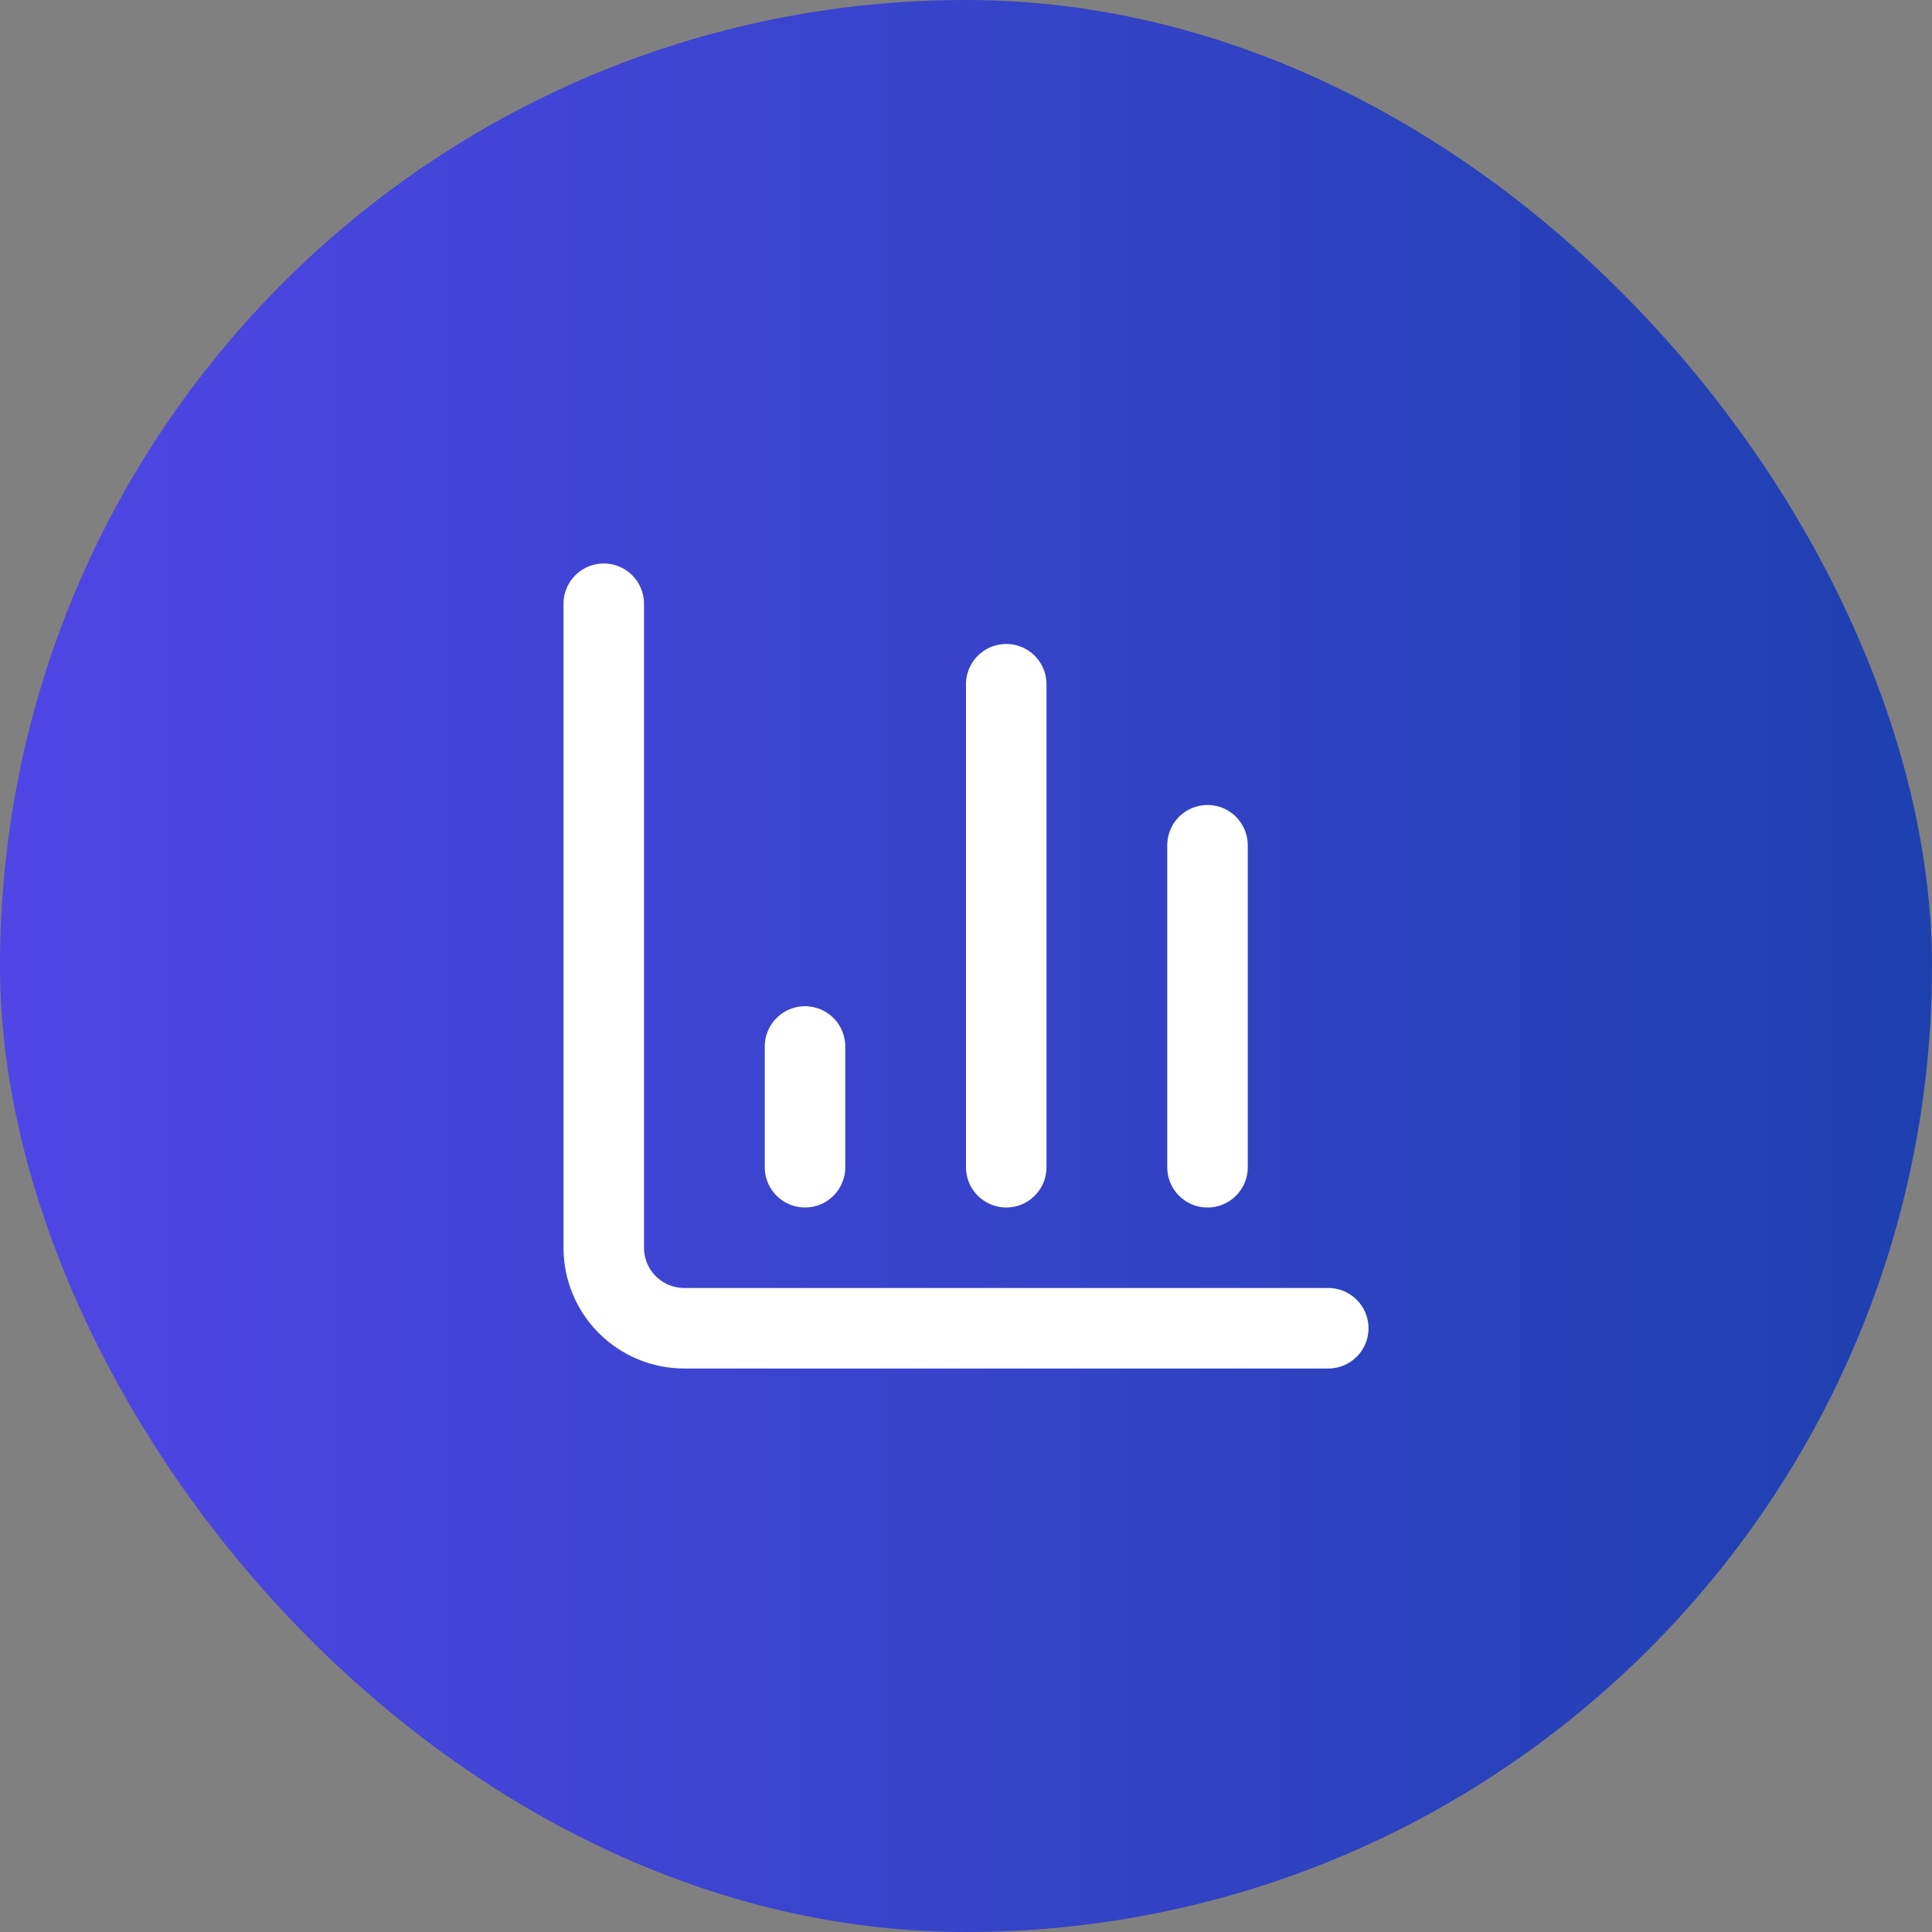
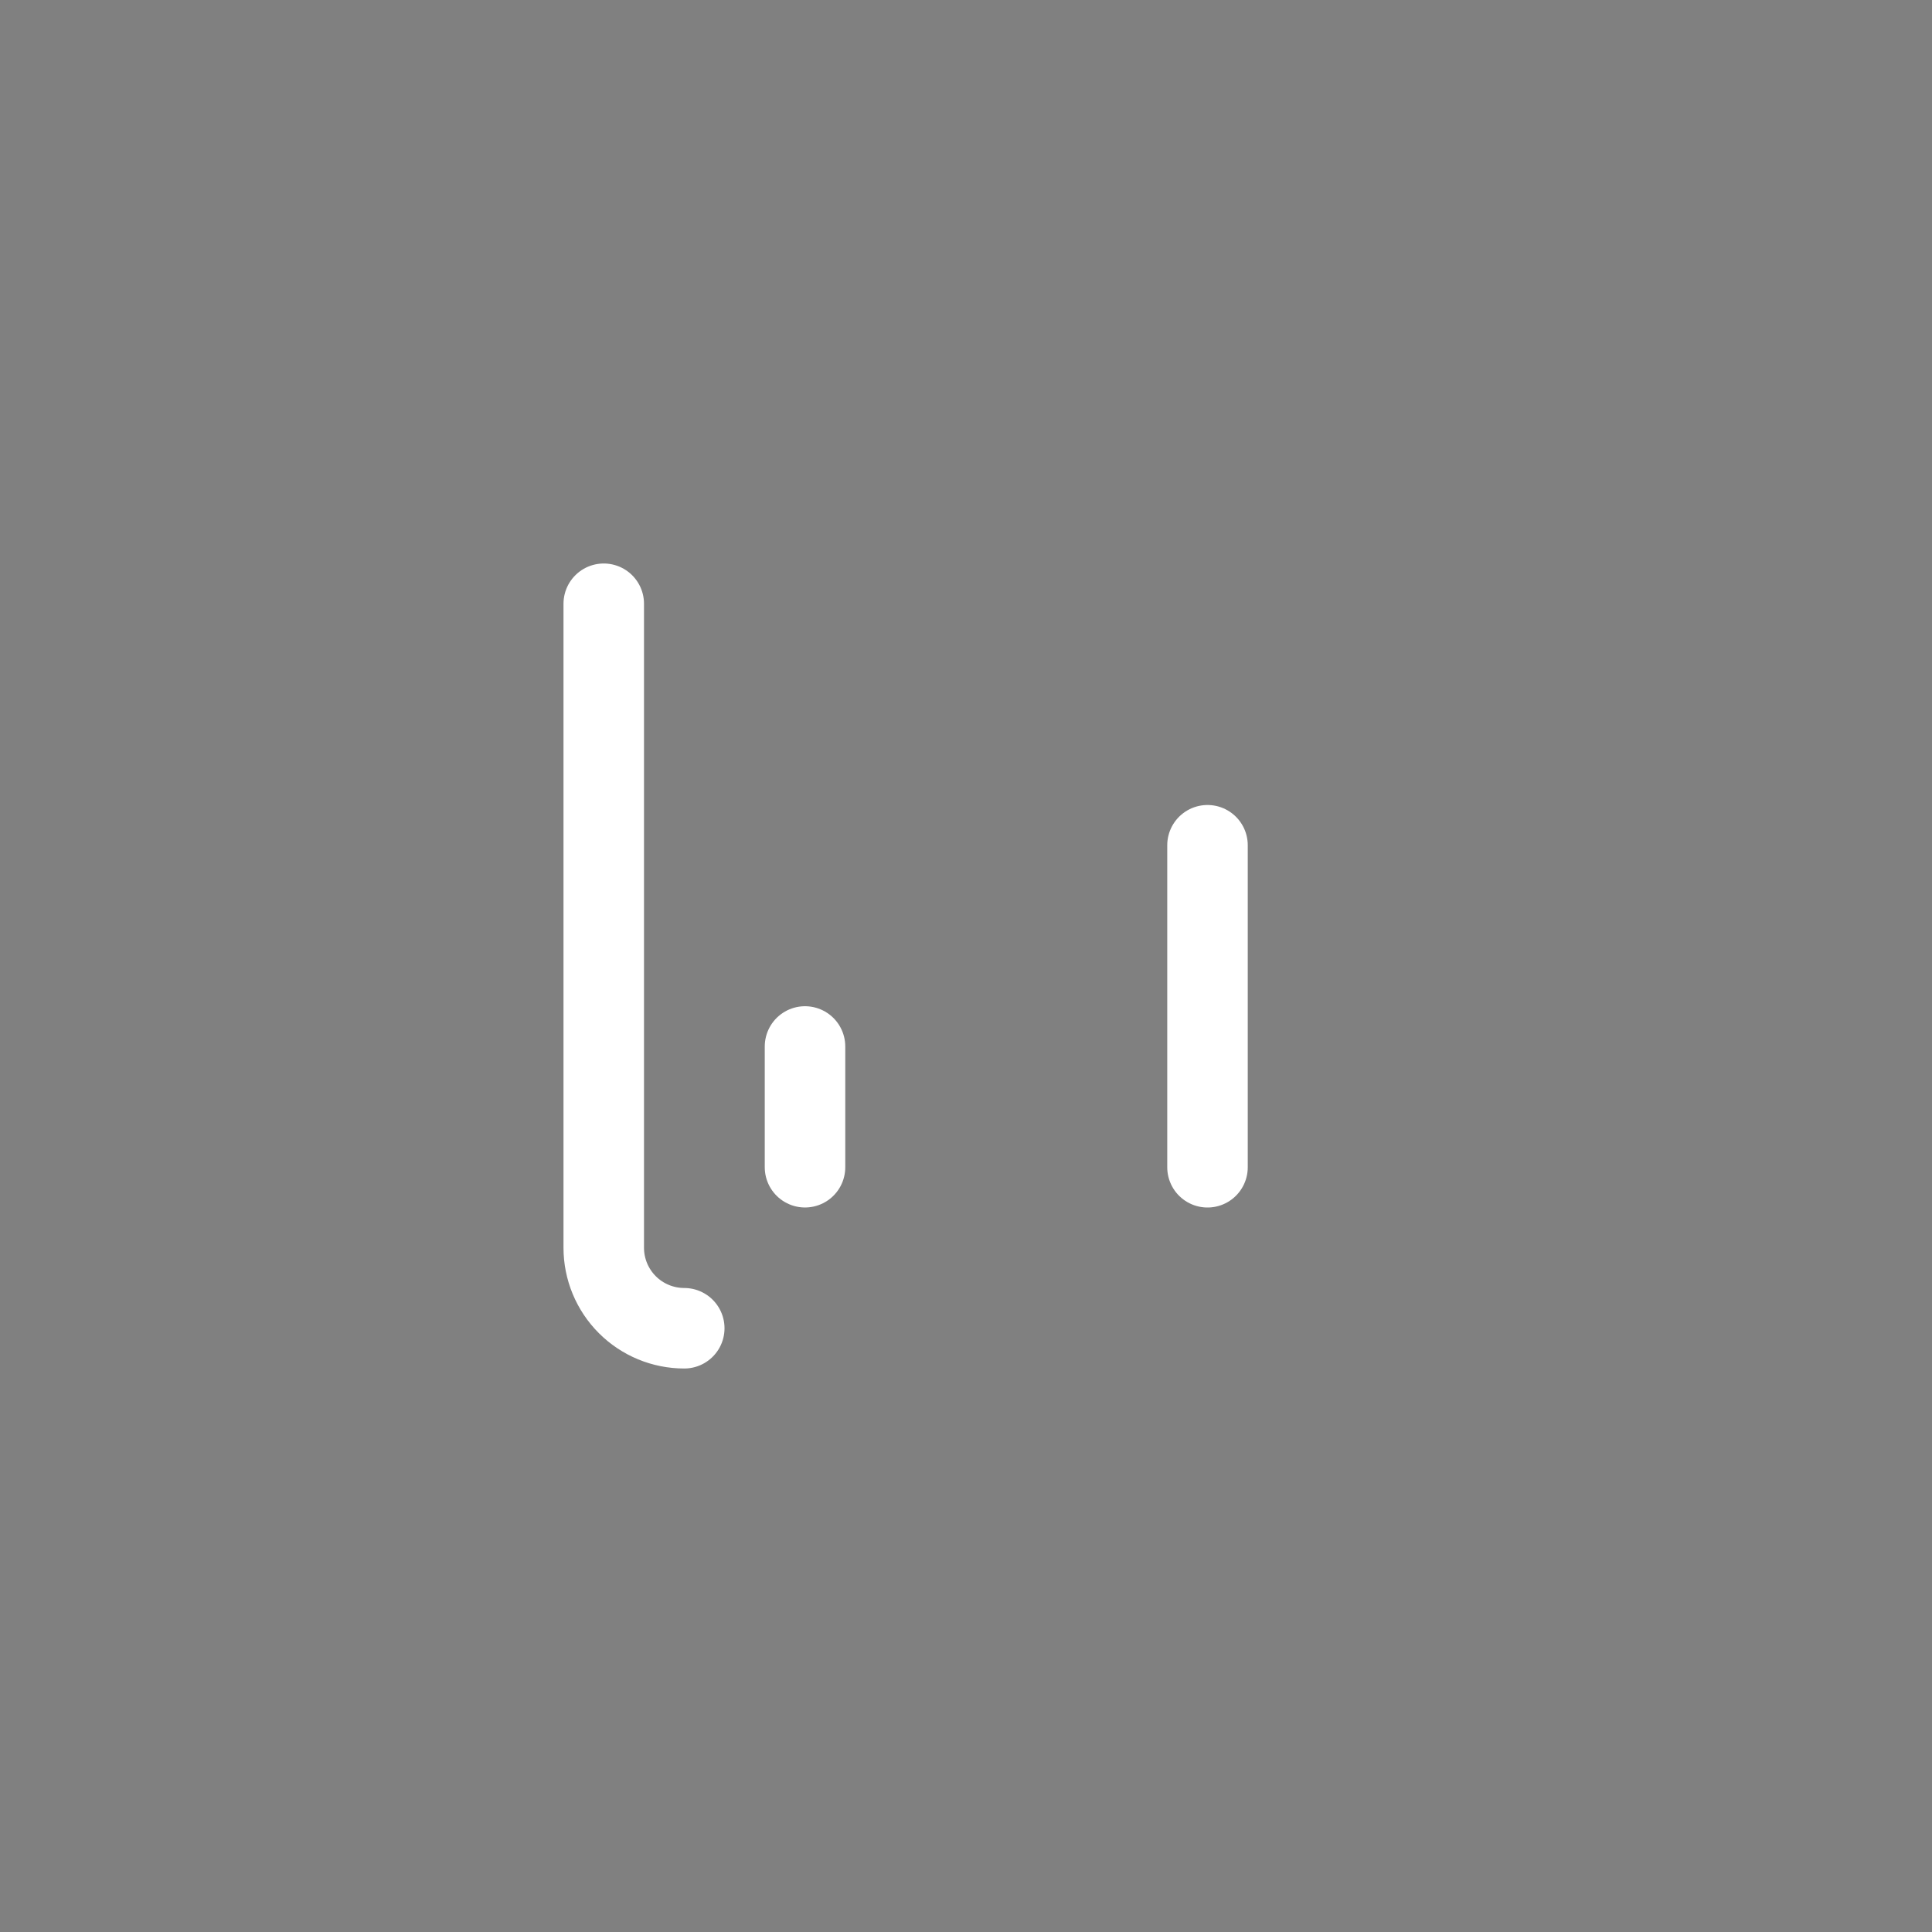
<svg xmlns="http://www.w3.org/2000/svg" width="64" height="64" viewBox="0 0 64 64" fill="none">
  <rect x="0" y="0" width="64" height="64" fill="#808080" stroke="none" />
-   <rect width="64" height="64" rx="32" fill="url(#paint0_linear_4449_27245)" />
-   <path d="M20 20V41.333C20 42.041 20.281 42.719 20.781 43.219C21.281 43.719 21.959 44 22.667 44H44" stroke="white" stroke-width="2.667" stroke-linecap="round" stroke-linejoin="round" />
+   <path d="M20 20V41.333C20 42.041 20.281 42.719 20.781 43.219C21.281 43.719 21.959 44 22.667 44" stroke="white" stroke-width="2.667" stroke-linecap="round" stroke-linejoin="round" />
  <path d="M40 38.667V28" stroke="white" stroke-width="2.667" stroke-linecap="round" stroke-linejoin="round" />
-   <path d="M33.333 38.666V22.666" stroke="white" stroke-width="2.667" stroke-linecap="round" stroke-linejoin="round" />
  <path d="M26.667 38.666V34.666" stroke="white" stroke-width="2.667" stroke-linecap="round" stroke-linejoin="round" />
  <defs>
    <linearGradient id="paint0_linear_4449_27245" x1="0" y1="32" x2="64" y2="32" gradientUnits="userSpaceOnUse">
      <stop stop-color="#4F46E5" />
      <stop offset="1" stop-color="#1E40AF" />
    </linearGradient>
  </defs>
</svg>